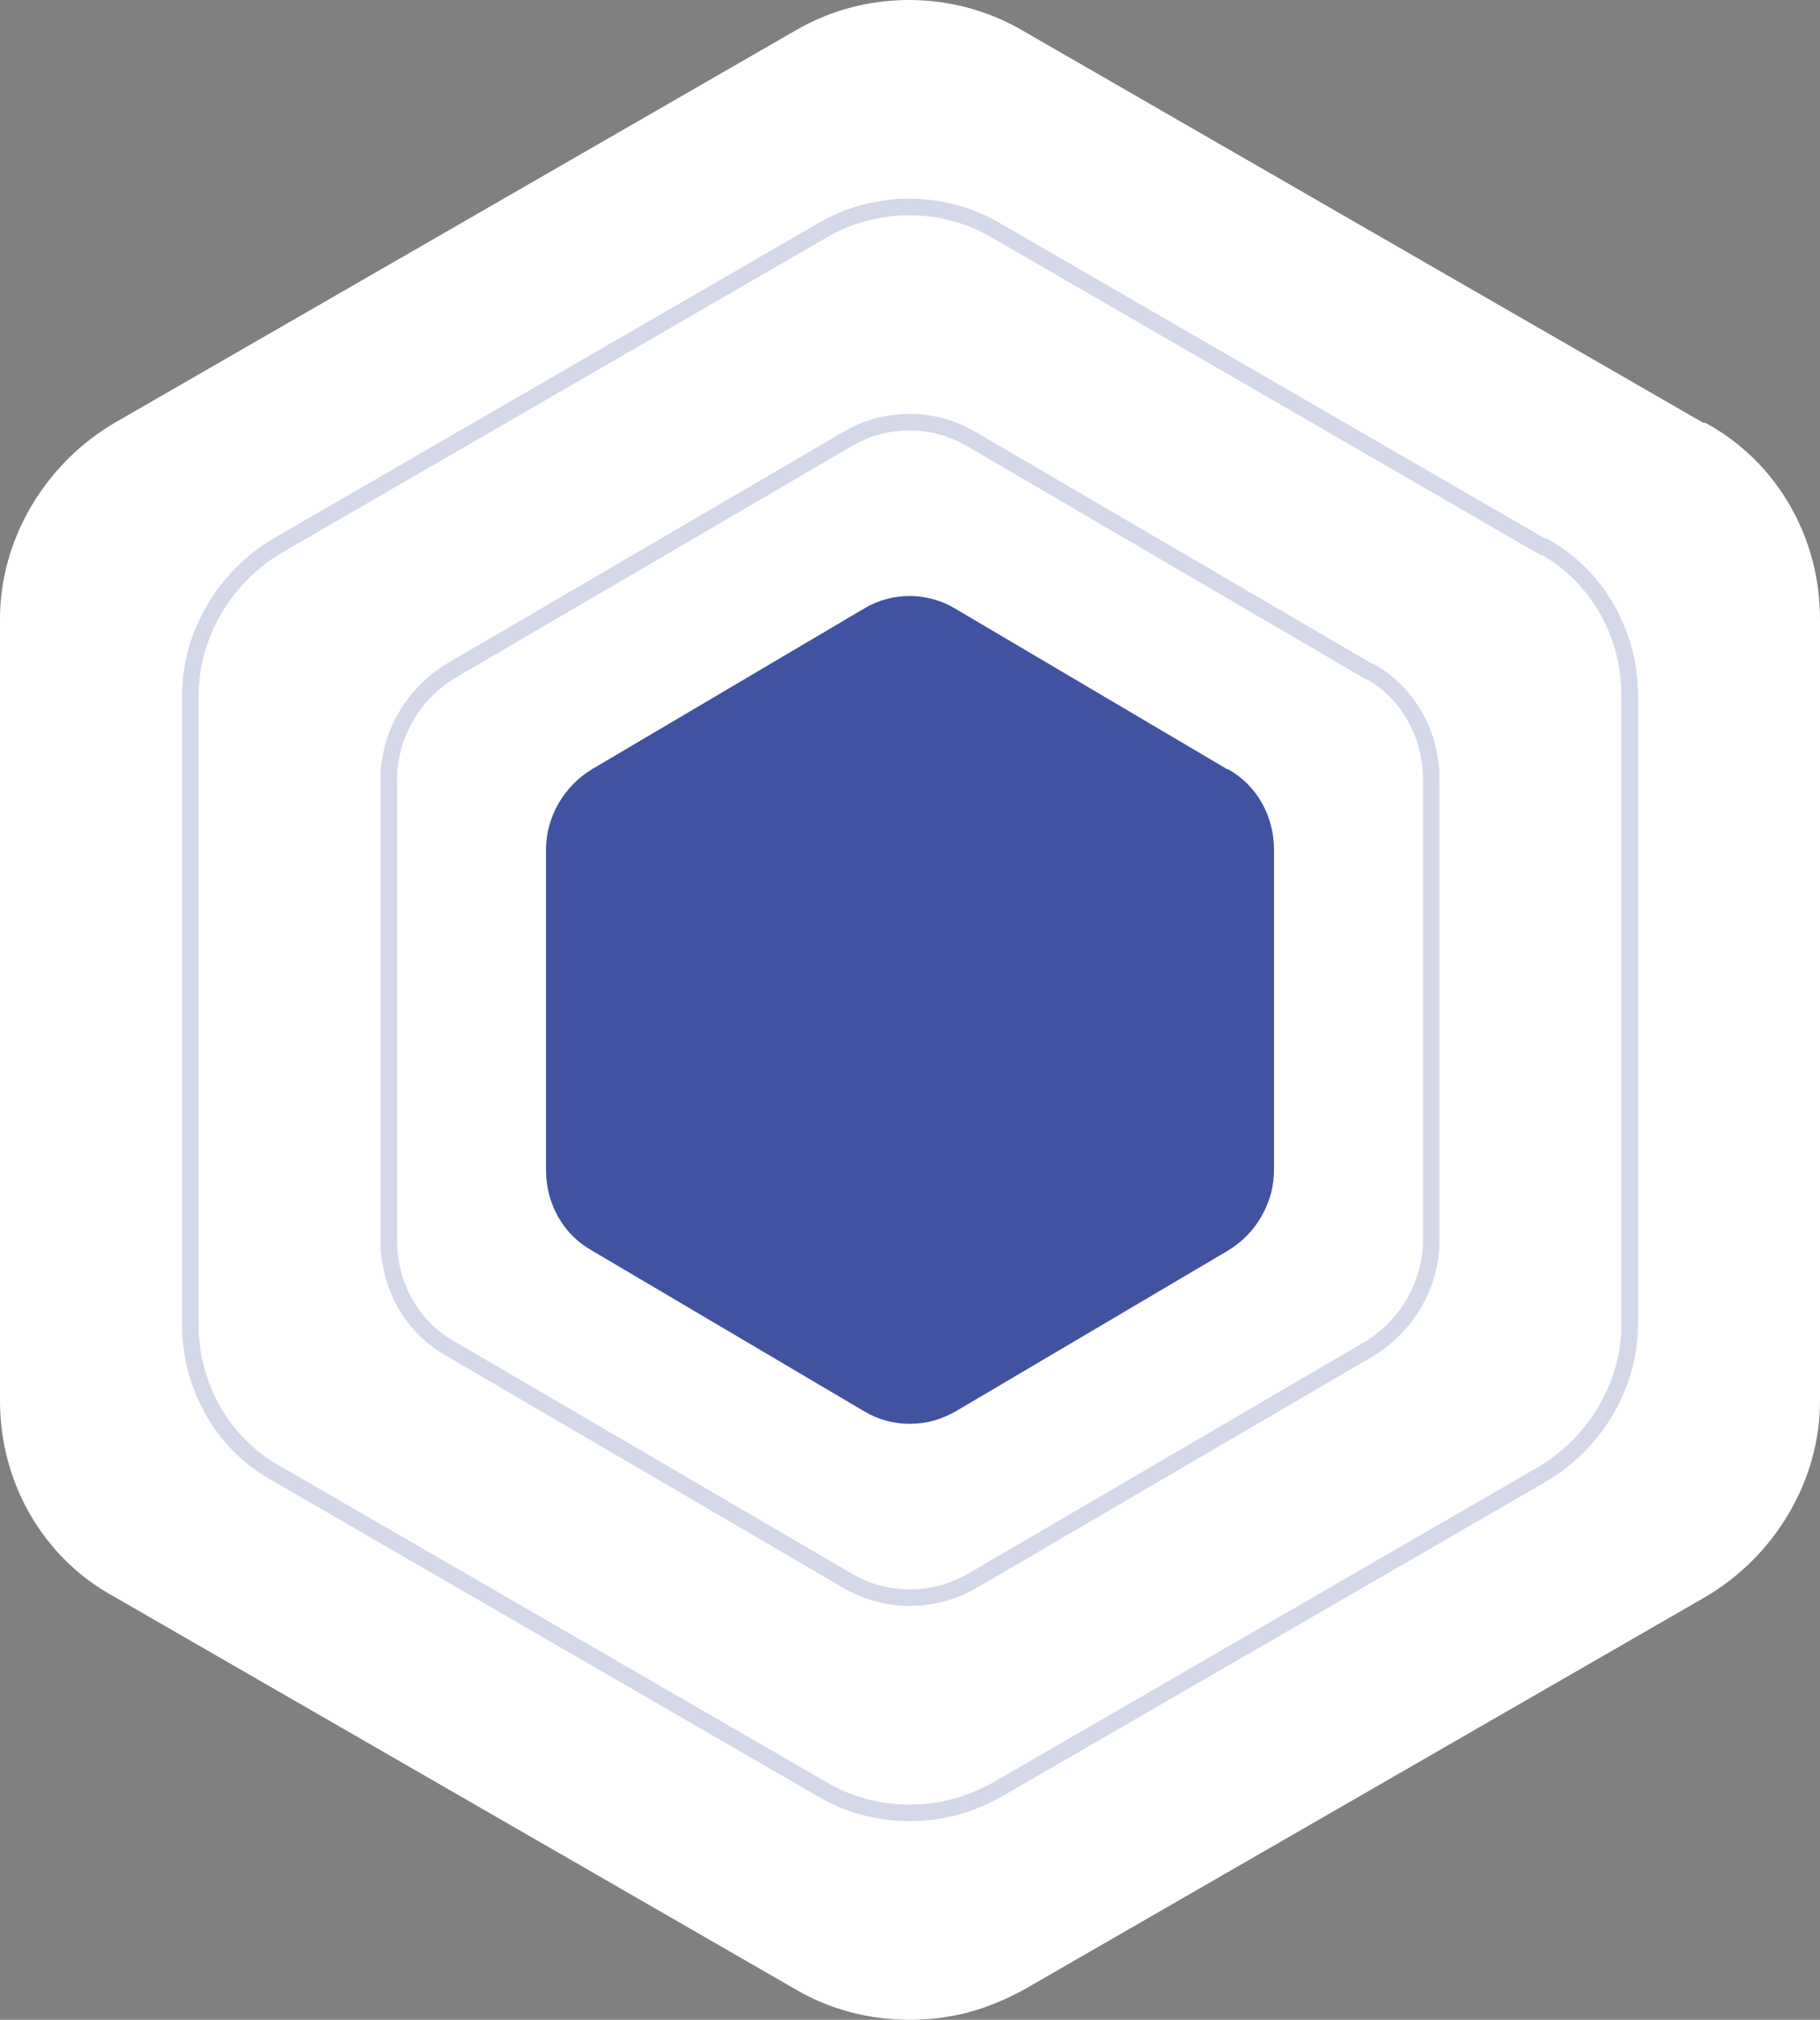
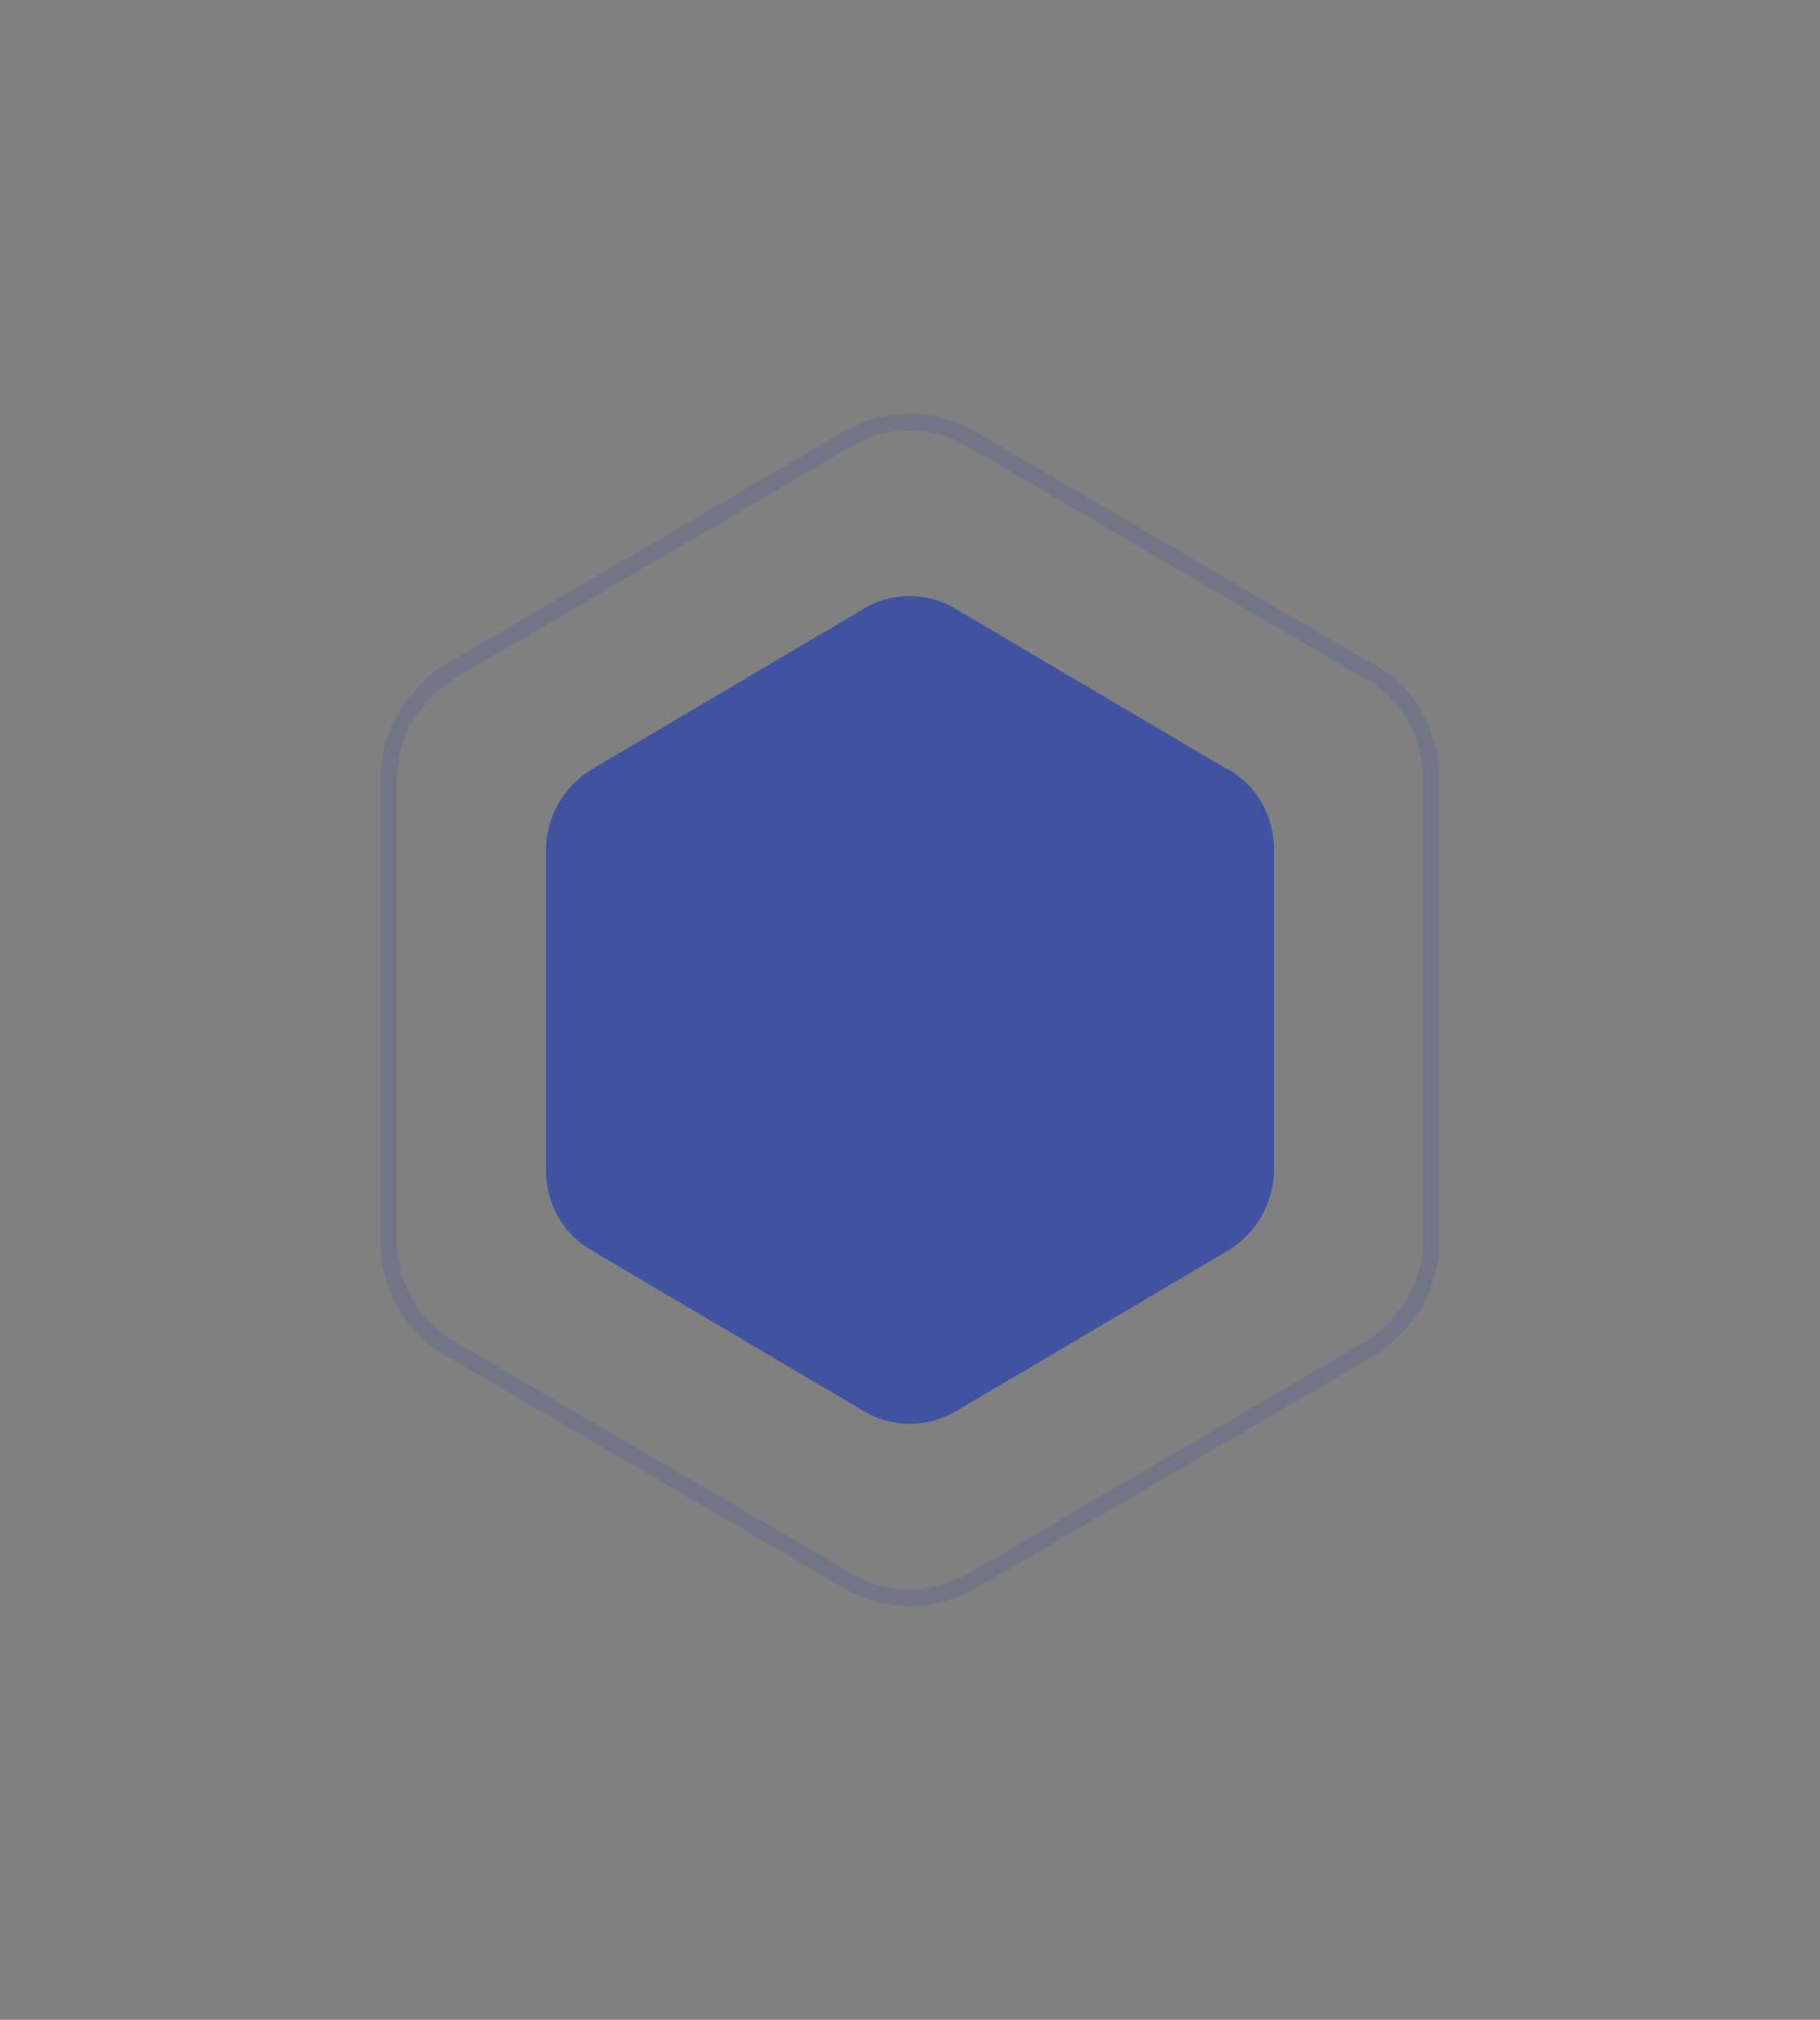
<svg xmlns="http://www.w3.org/2000/svg" width="110" height="122" viewBox="0 0 110 122" fill="none">
  <rect x="0" y="0" width="110" height="122" fill="#808080" stroke="none" />
-   <path d="M102.939 25.535L61.813 1.85C57.601 -0.617 52.275 -0.617 48.063 1.85L6.937 25.535C2.725 28.002 0 32.566 0 37.377V84.623C0 89.557 2.601 94.121 6.937 96.465L48.063 120.15C50.169 121.383 52.523 122 55 122C57.477 122 59.707 121.383 61.937 120.15L103.063 96.465C107.275 93.998 110 89.434 110 84.623V37.377C110 32.443 107.399 27.879 103.063 25.535H102.939Z" fill="white" />
  <path d="M74.176 46.465L57.725 36.758C56.041 35.747 53.91 35.747 52.225 36.758L35.775 46.465C34.09 47.476 33 49.347 33 51.319V70.681C33 72.704 34.041 74.574 35.775 75.535L52.225 85.242C53.068 85.747 54.009 86 55 86C55.991 86 56.883 85.747 57.775 85.242L74.225 75.535C75.91 74.524 77 72.653 77 70.681V51.319C77 49.296 75.96 47.426 74.225 46.465H74.176Z" fill="#4153A0" />
-   <path opacity="0.23" d="M98 79.976V42.024C98 38.492 96.189 35.244 93.188 33.512H93.083L92.851 33.377L59.95 14.351L59.943 14.349C56.887 12.551 53.014 12.551 49.957 14.349L49.951 14.352L49.95 14.351L17.056 33.373C13.977 35.184 12 38.531 12 42.024V79.976C12 83.591 13.896 86.91 17.026 88.609L17.05 88.623L49.951 107.648L49.957 107.651C51.482 108.548 53.189 109 55 109V110C53.018 110 51.135 109.505 49.45 108.514L16.55 89.488C13.081 87.606 11 83.939 11 79.976V42.024C11 38.16 13.18 34.493 16.55 32.512L49.45 13.486C52.819 11.505 57.081 11.505 60.45 13.486L93.352 32.512H93.45C96.919 34.394 99 38.061 99 42.024V79.976C99 83.84 96.82 87.507 93.45 89.488L60.55 108.514L60.215 108.693C58.542 109.564 56.858 110 55 110V109C56.685 109 58.213 108.609 59.755 107.806L60.063 107.64L92.943 88.626C96.022 86.815 98 83.469 98 79.976Z" fill="#4153A0" />
  <path opacity="0.23" d="M86 74.942V47.059C86 44.574 84.753 42.3 82.696 41.069H82.621L82.388 40.934L58.46 26.955L58.453 26.952C56.318 25.683 53.61 25.683 51.475 26.952L51.469 26.955L27.546 40.929C25.387 42.212 24 44.586 24 47.059V74.942C24 77.43 25.252 79.709 27.314 80.938L27.517 81.054L27.528 81.06L51.469 95.045L51.475 95.048C52.539 95.681 53.731 96 55 96V97C53.559 97 52.189 96.636 50.964 95.908L27.036 81.931C24.593 80.591 23.096 78.021 23.005 75.214L23 74.942V47.059C23 44.219 24.586 41.526 27.036 40.069L50.964 26.092C53.414 24.636 56.514 24.636 58.964 26.092L82.892 40.069H82.964C85.486 41.453 87 44.147 87 47.059V74.942L86.995 75.207C86.9 77.948 85.338 80.52 82.964 81.931L59.036 95.908L58.793 96.04C57.576 96.68 56.351 97 55 97V96C56.253 96 57.382 95.689 58.541 95.039L82.46 81.066C84.615 79.783 86 77.412 86 74.942Z" fill="#4153A0" />
</svg>